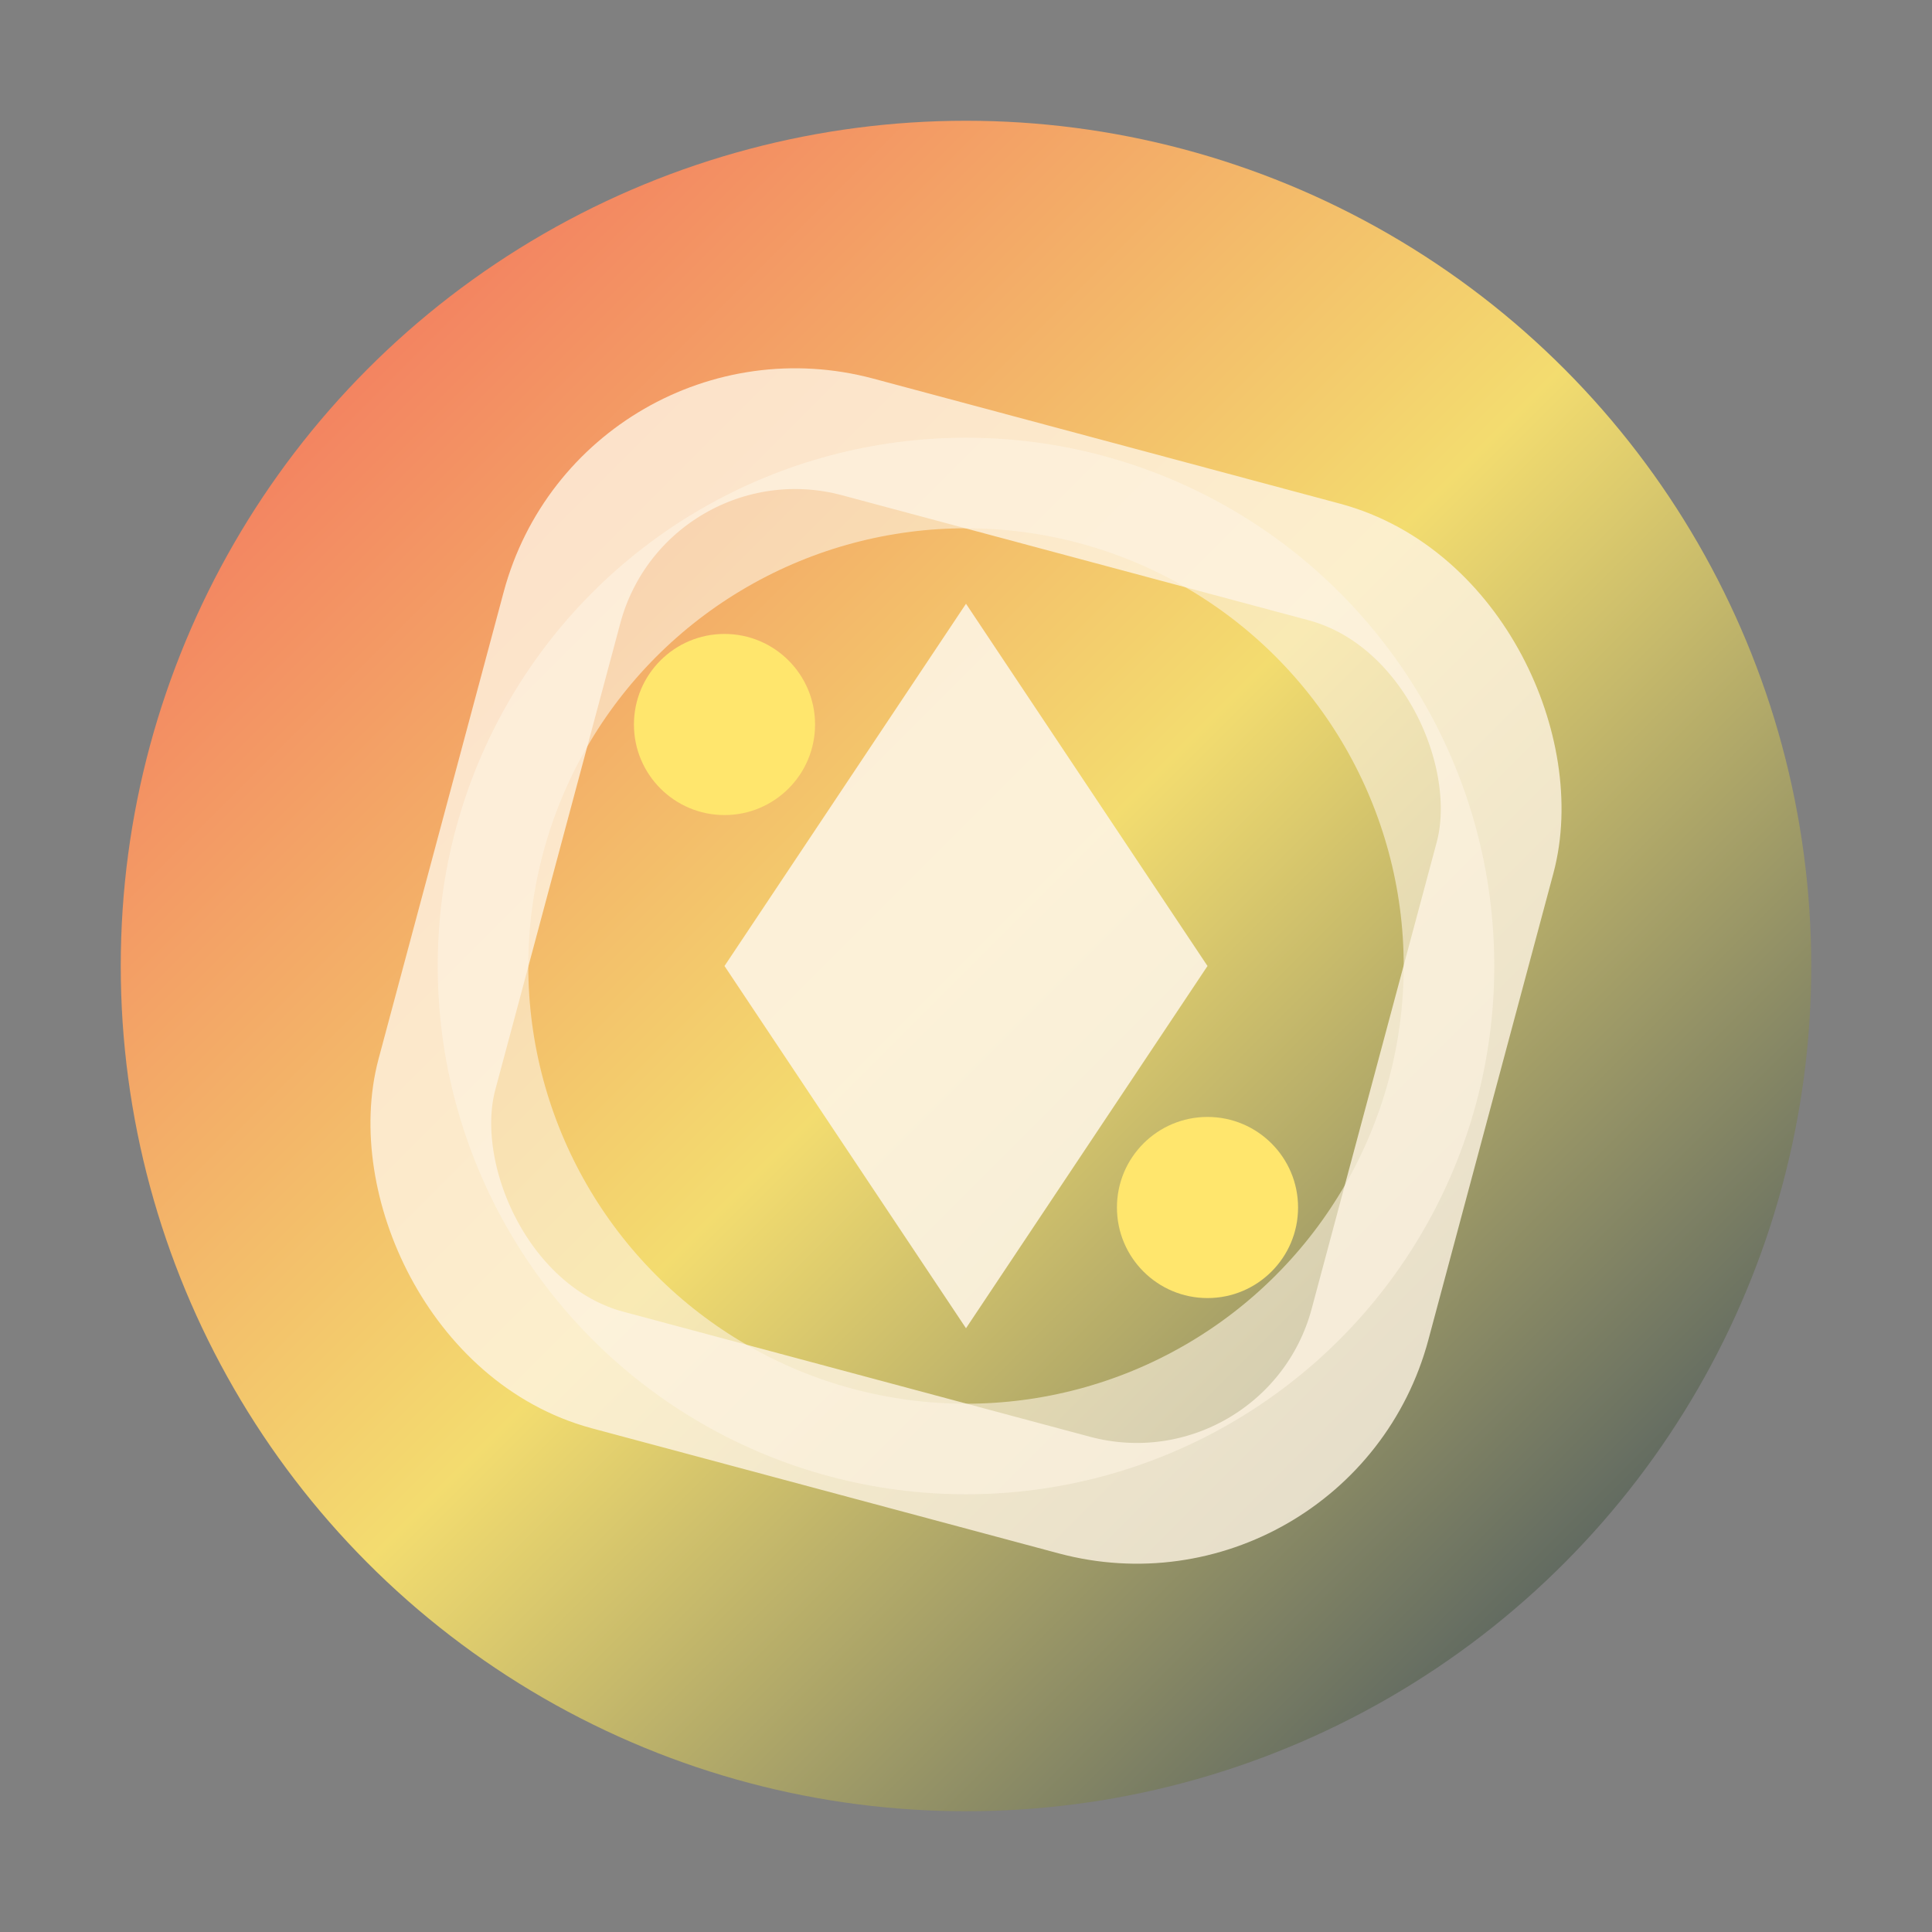
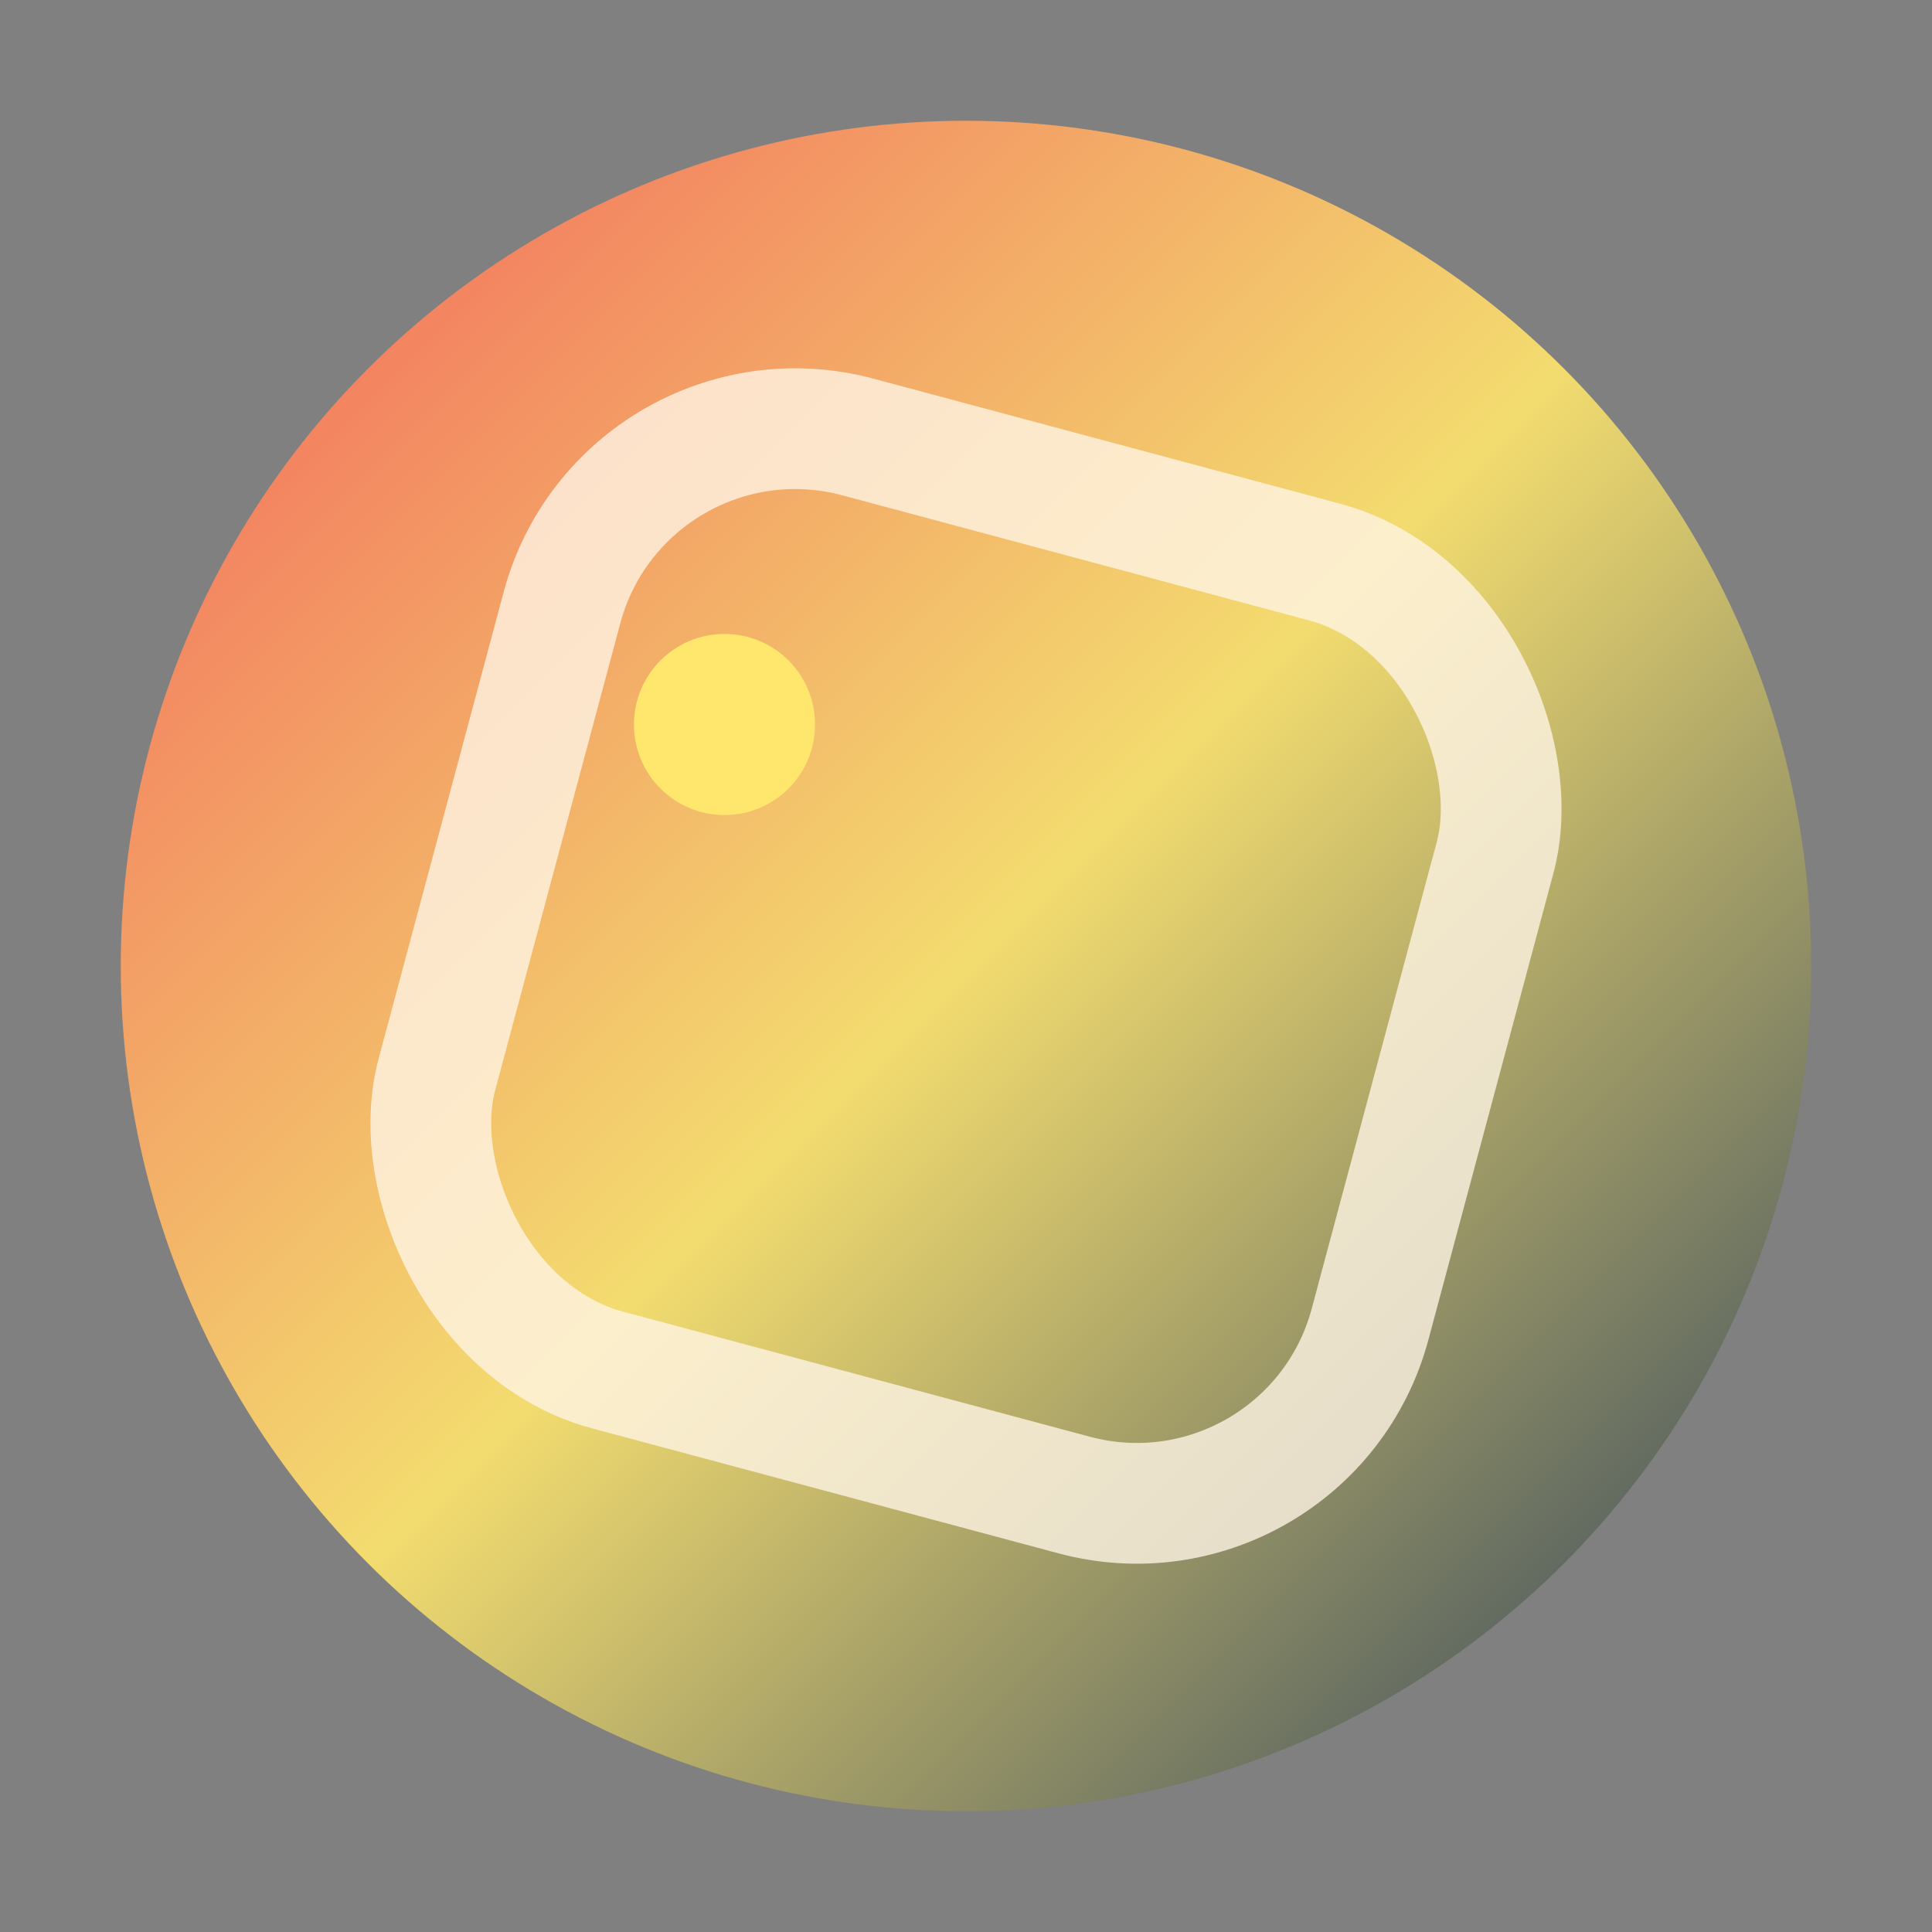
<svg xmlns="http://www.w3.org/2000/svg" viewBox="0 0 32 32" width="32" height="32">
  <rect x="0" y="0" width="32" height="32" fill="#808080" stroke="none" />
  <defs>
    <linearGradient id="faviconGradient" x1="0%" y1="0%" x2="100%" y2="100%">
      <stop offset="0%" style="stop-color:#FF5C57;stop-opacity:1" />
      <stop offset="50%" style="stop-color:#FFE66D;stop-opacity:1" />
      <stop offset="100%" style="stop-color:#1D3557;stop-opacity:1" />
    </linearGradient>
  </defs>
  <circle cx="16" cy="16" r="14" fill="url(#faviconGradient)" opacity="0.9" />
  <rect x="8" y="8" width="16" height="16" rx="4" fill="none" stroke="#FDF4E3" stroke-width="2" opacity="0.8" transform="rotate(15 16 16)" />
-   <circle cx="16" cy="16" r="8" fill="none" stroke="#FDF4E3" stroke-width="1.5" opacity="0.6" />
-   <polygon points="16,10 20,16 16,22 12,16" fill="#FDF4E3" opacity="0.9" />
  <circle cx="12" cy="12" r="1.5" fill="#FFE66D" />
-   <circle cx="20" cy="20" r="1.5" fill="#FFE66D" />
</svg>